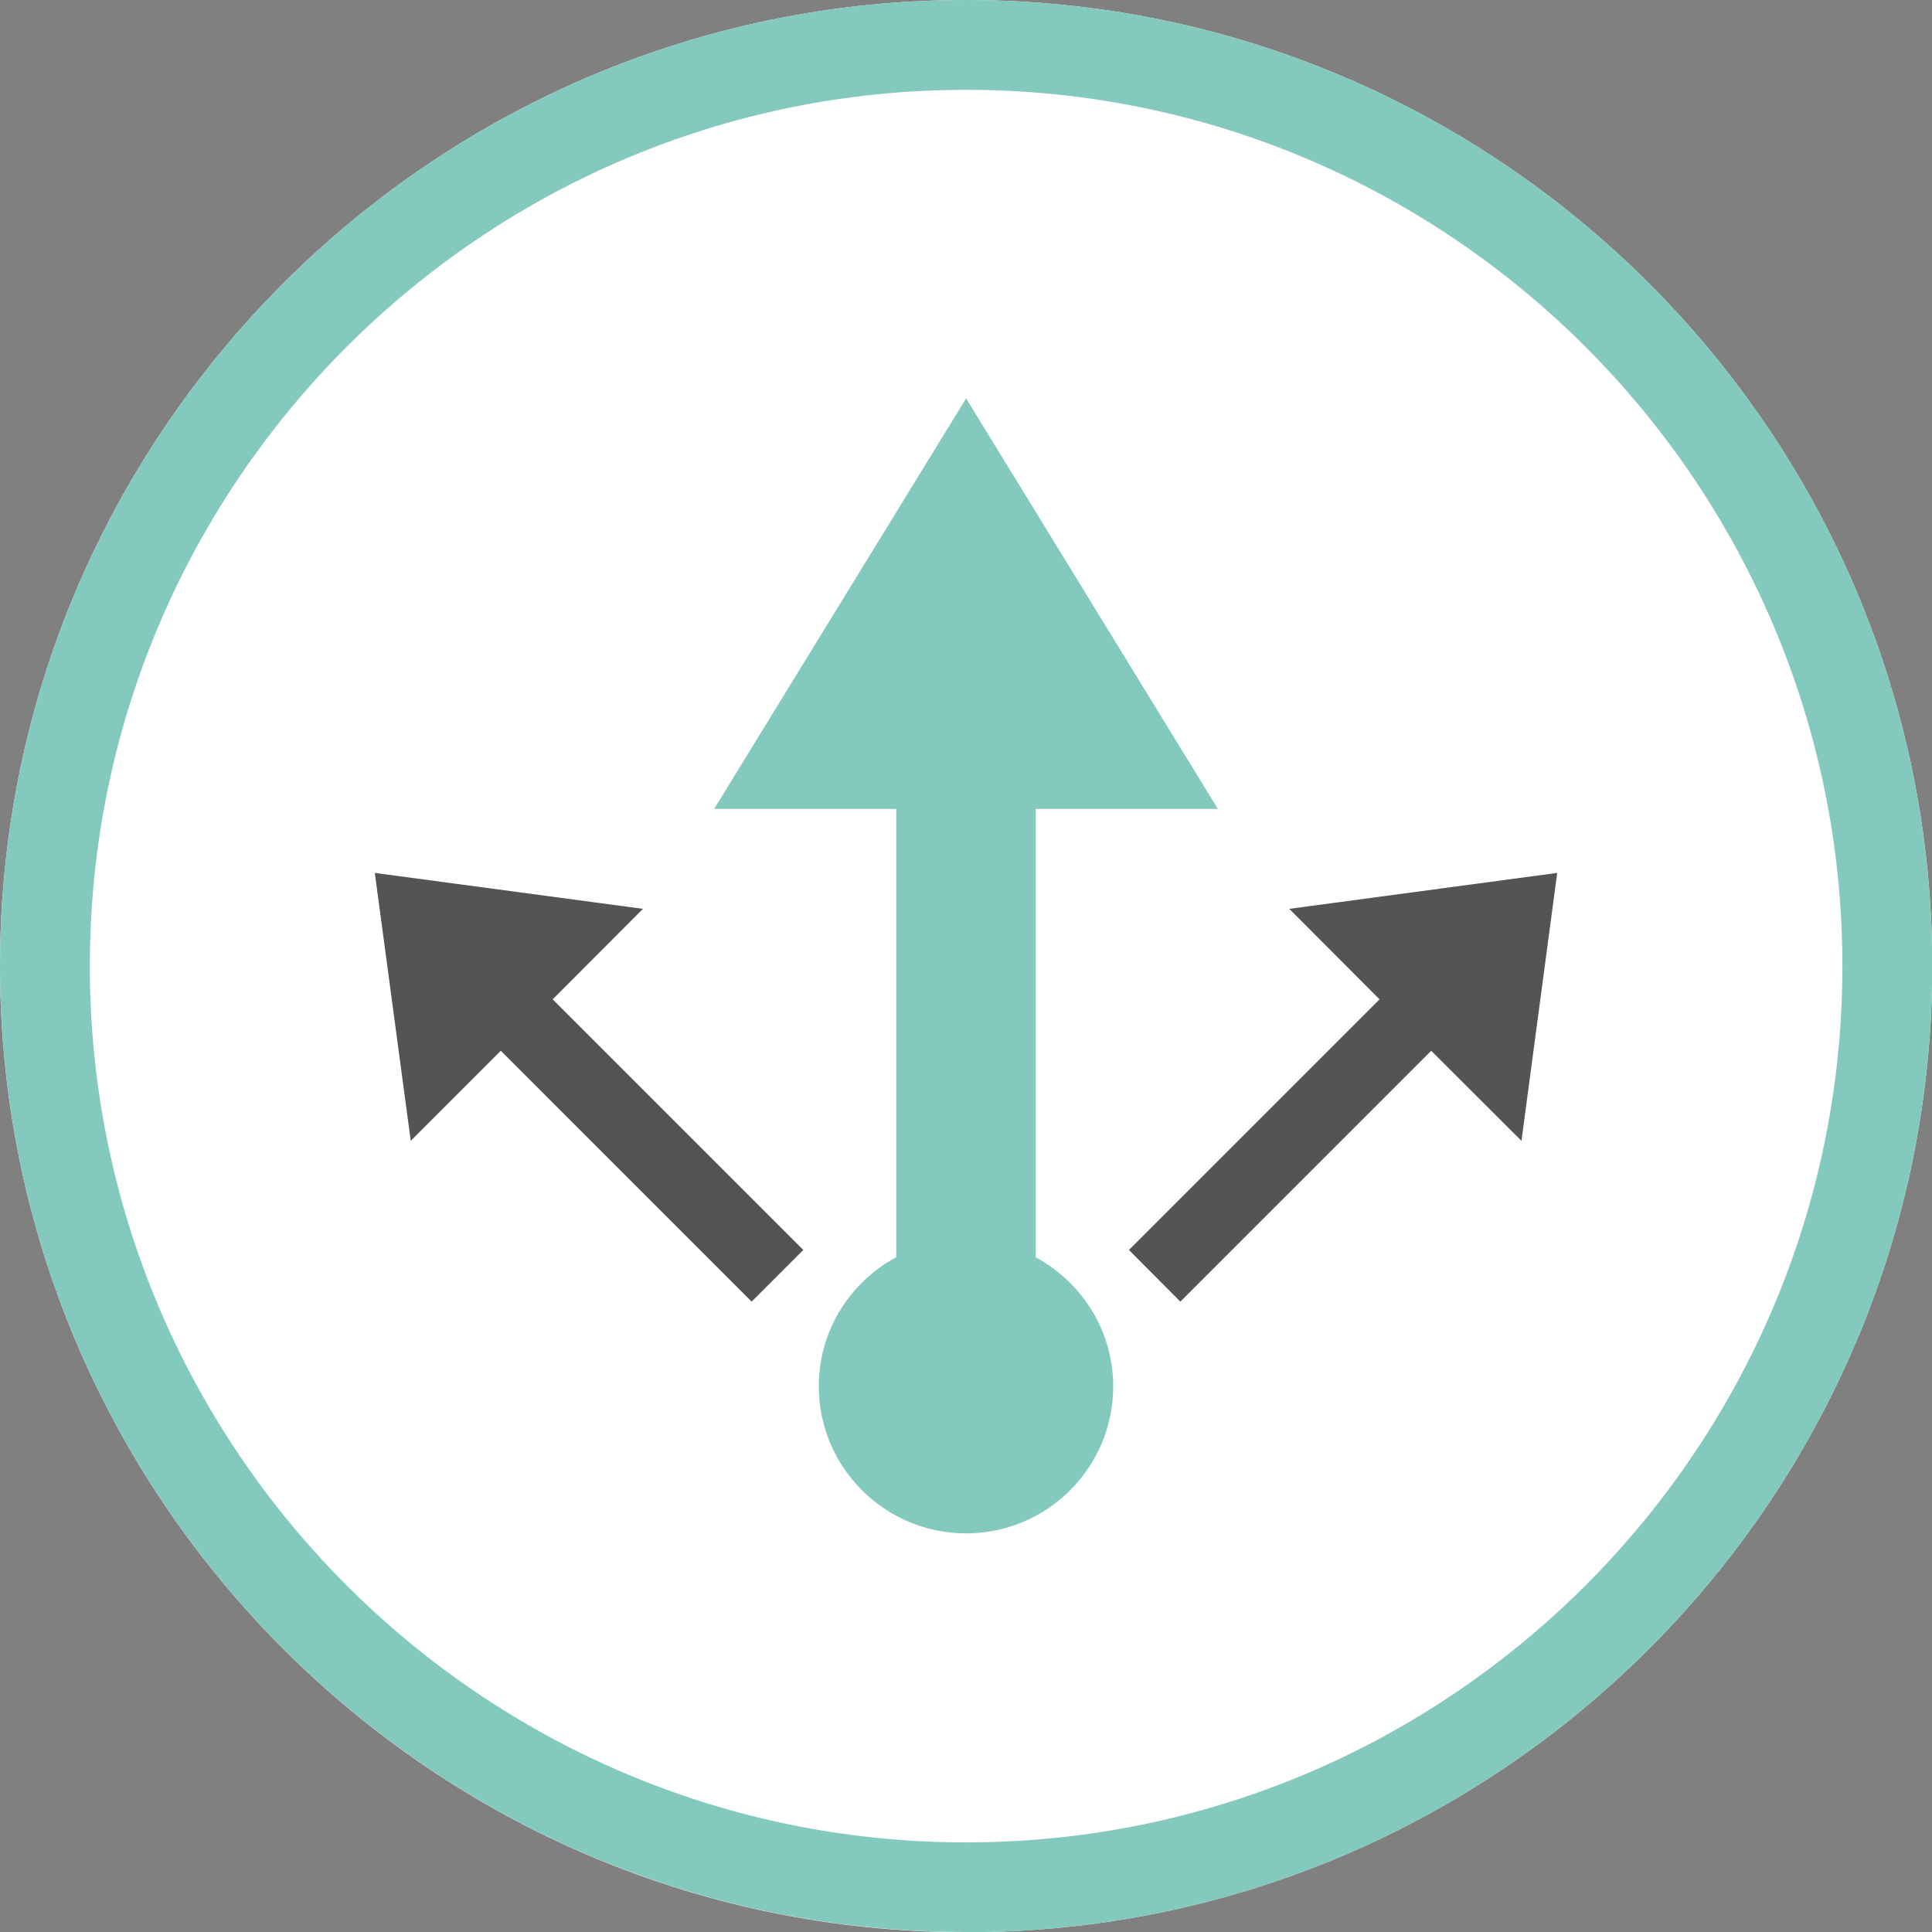
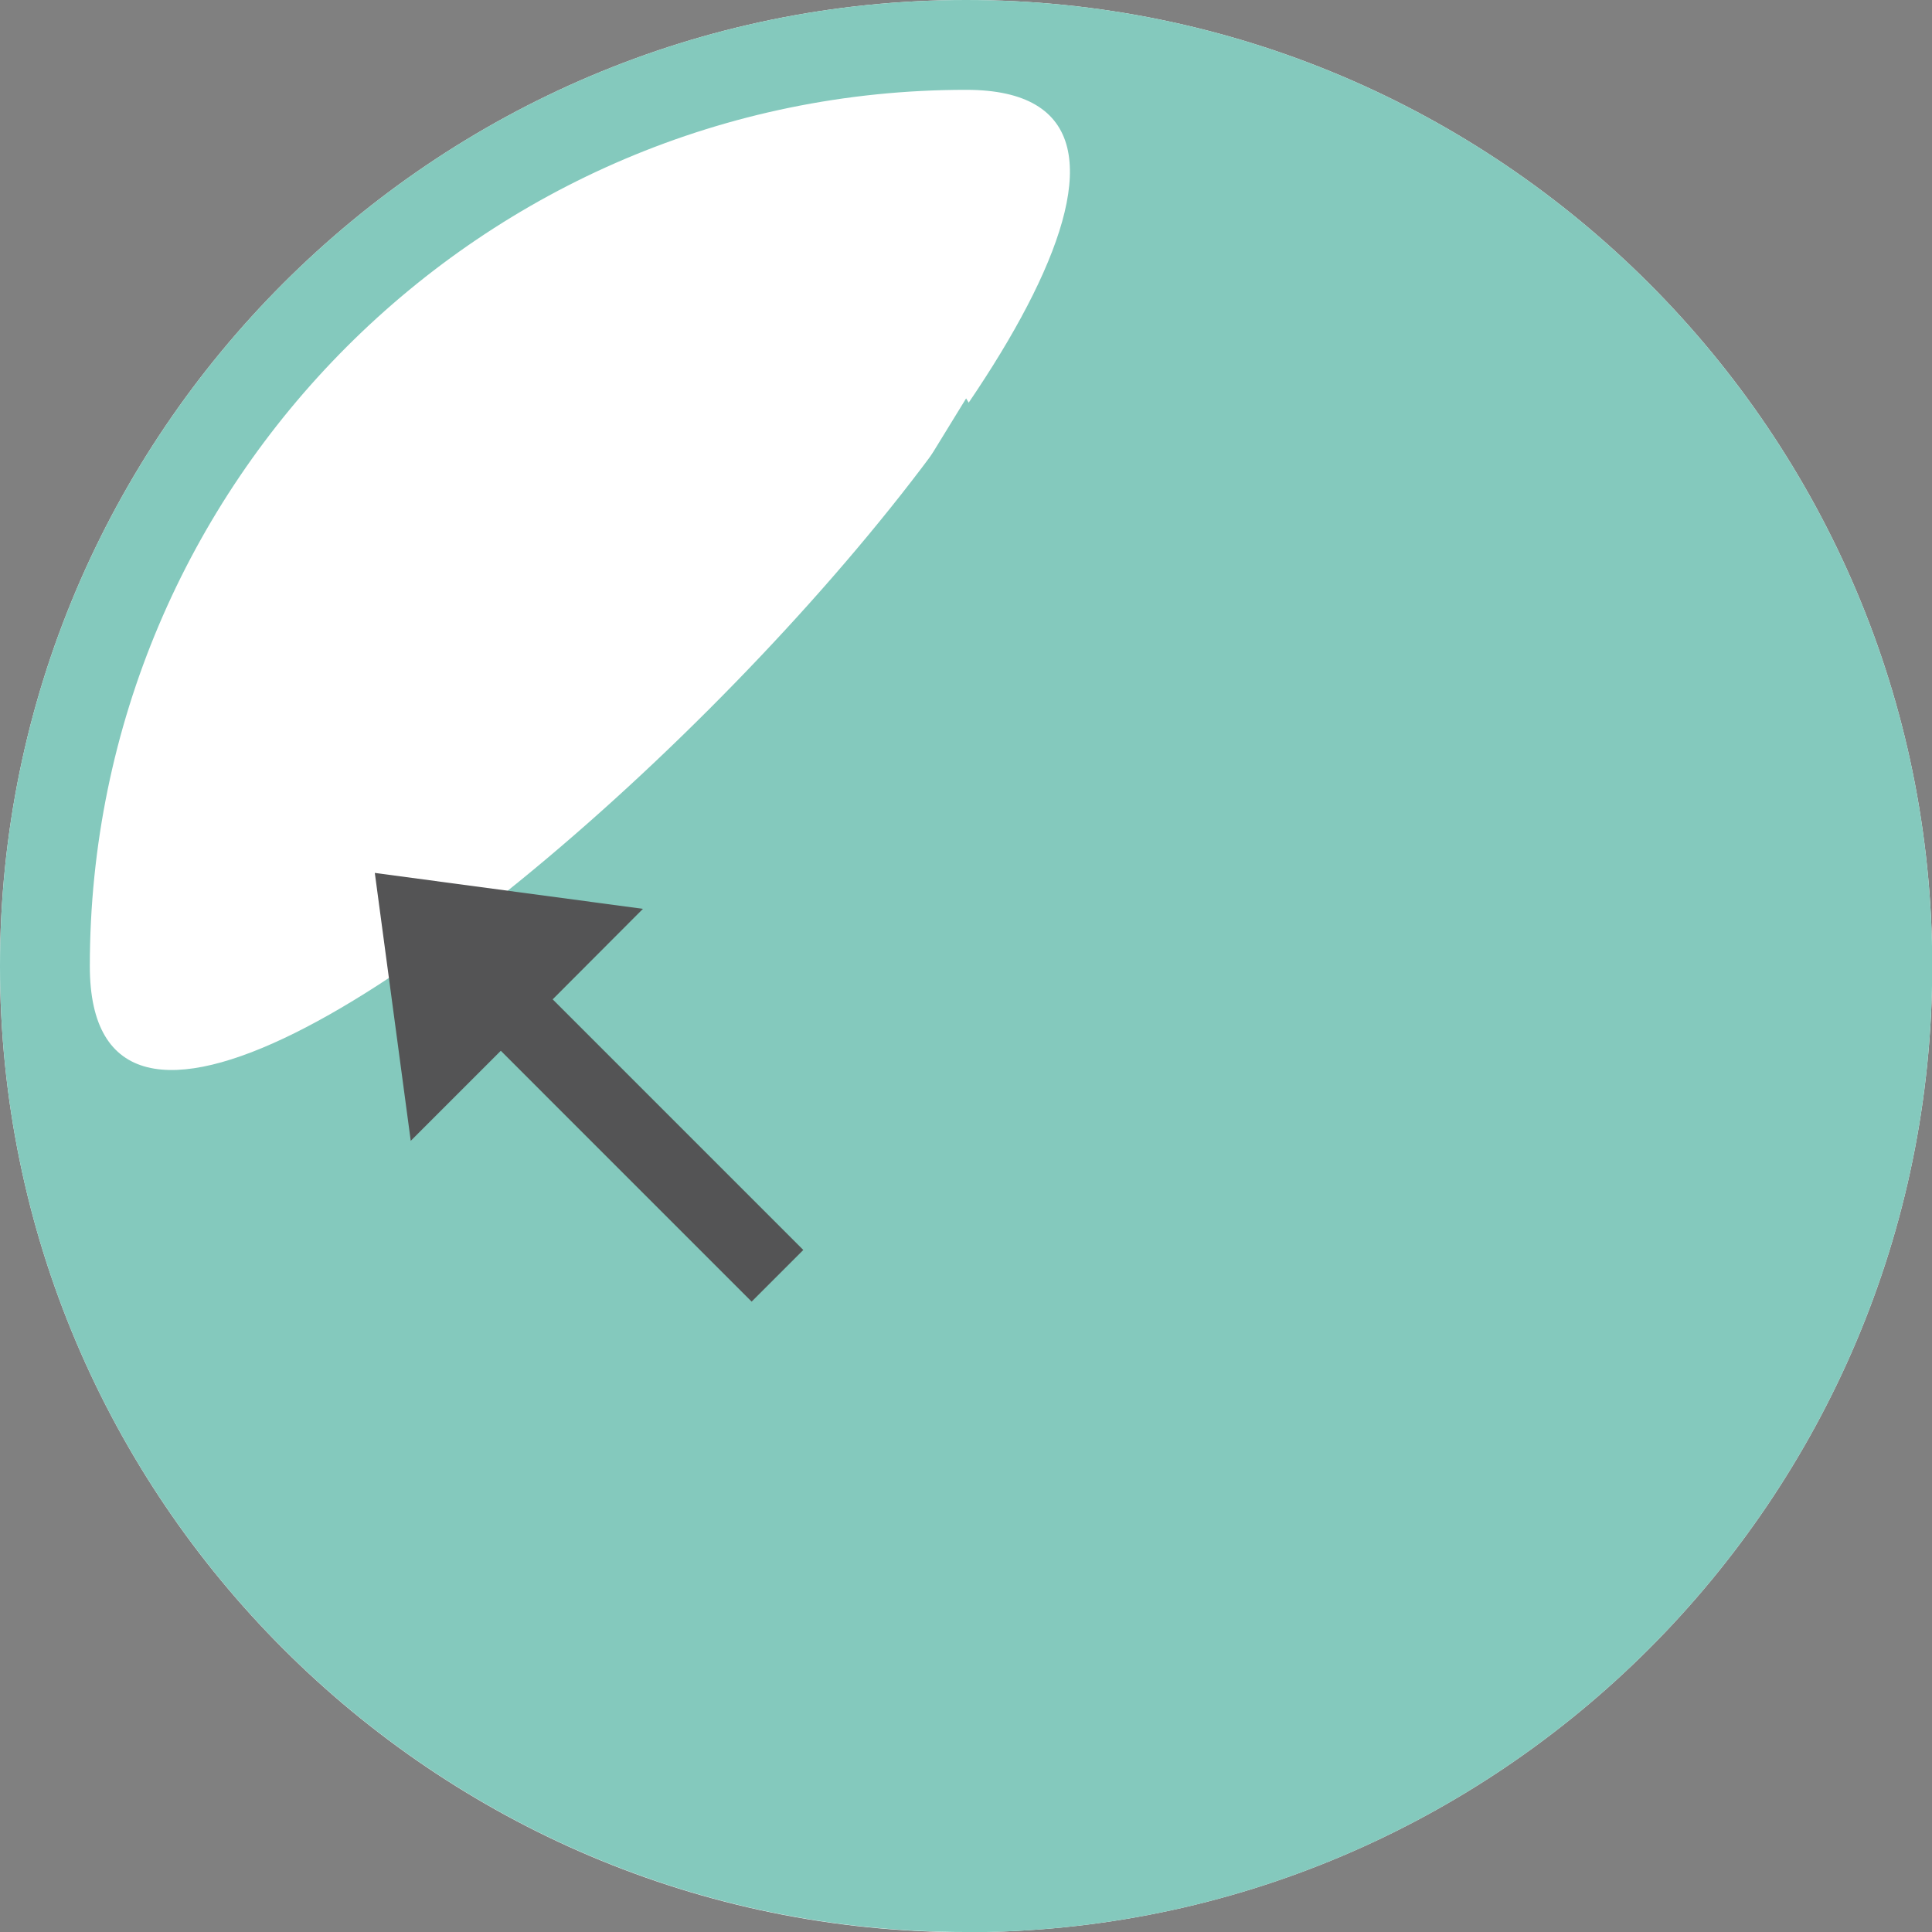
<svg xmlns="http://www.w3.org/2000/svg" id="uuid-bdf9bb30-3fac-491d-9388-441f62d59cd6" data-name="Ebene 2" viewBox="0 0 86.03 86.03">
  <rect x="0" y="0" width="86.03" height="86.03" fill="#808080" stroke="none" />
  <defs>
    <style>      .uuid-c83d8f1e-3564-4290-bc09-54ea4fe9757c {        fill: #545455;      }      .uuid-7bc578bb-5e30-48fb-80b5-aa74883d2f3f {        fill: #84c9bd;      }      .uuid-06b166b6-0d89-4b67-8fc7-ed3c05fca71d {        fill: #fff;      }    </style>
  </defs>
  <g id="uuid-28c934d0-f3e3-4e92-858c-e9f14703a26a" data-name="Ebene 1">
    <g>
      <g>
        <path class="uuid-06b166b6-0d89-4b67-8fc7-ed3c05fca71d" d="M43.02,0C19.3,0,0,19.3,0,43.02s19.3,43.02,43.02,43.02,43.02-19.3,43.02-43.02S66.74,0,43.02,0Z" />
-         <path class="uuid-7bc578bb-5e30-48fb-80b5-aa74883d2f3f" d="M43.02,86.03C19.3,86.03,0,66.74,0,43.02S19.3,0,43.02,0s43.02,19.3,43.02,43.02-19.3,43.02-43.02,43.02ZM43.02,4C21.5,4,4,21.5,4,43.02s17.5,39.02,39.02,39.02,39.02-17.5,39.02-39.02S64.53,4,43.02,4Z" />
+         <path class="uuid-7bc578bb-5e30-48fb-80b5-aa74883d2f3f" d="M43.02,86.03C19.3,86.03,0,66.74,0,43.02S19.3,0,43.02,0s43.02,19.3,43.02,43.02-19.3,43.02-43.02,43.02ZM43.02,4C21.5,4,4,21.5,4,43.02S64.53,4,43.02,4Z" />
      </g>
      <g>
        <path class="uuid-7bc578bb-5e30-48fb-80b5-aa74883d2f3f" d="M46.12,55.98v-19.96h8.11l-11.21-18.28-11.22,18.28h8.11v19.96c-2.05,1.11-3.45,3.25-3.45,5.75,0,3.61,2.94,6.55,6.56,6.55s6.55-2.94,6.55-6.55c0-2.49-1.41-4.64-3.46-5.75Z" />
-         <polygon class="uuid-c83d8f1e-3564-4290-bc09-54ea4fe9757c" points="57.41 40.47 61.43 44.5 50.27 55.66 52.56 57.96 63.73 46.79 67.75 50.8 69.34 38.87 57.41 40.47" />
        <polygon class="uuid-c83d8f1e-3564-4290-bc09-54ea4fe9757c" points="28.63 40.47 16.69 38.87 18.29 50.8 22.3 46.79 33.47 57.96 35.77 55.66 24.61 44.5 28.63 40.47" />
      </g>
    </g>
  </g>
</svg>